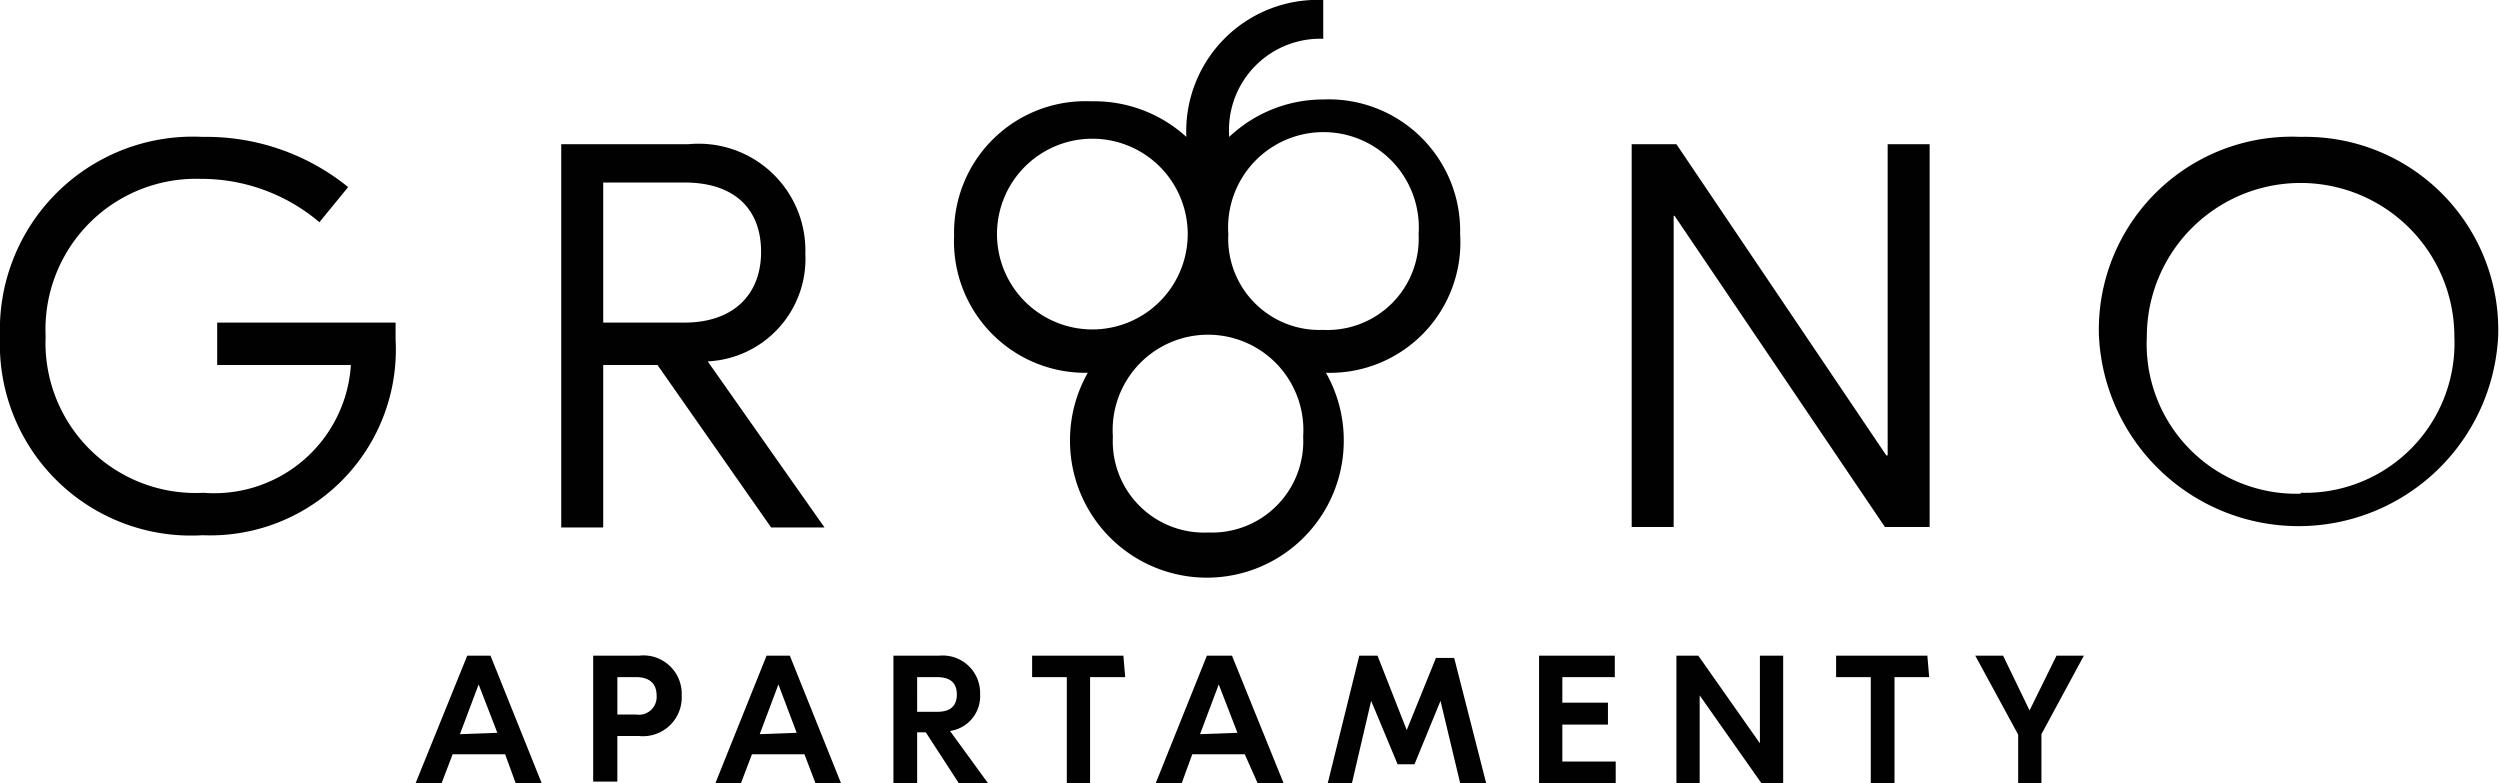
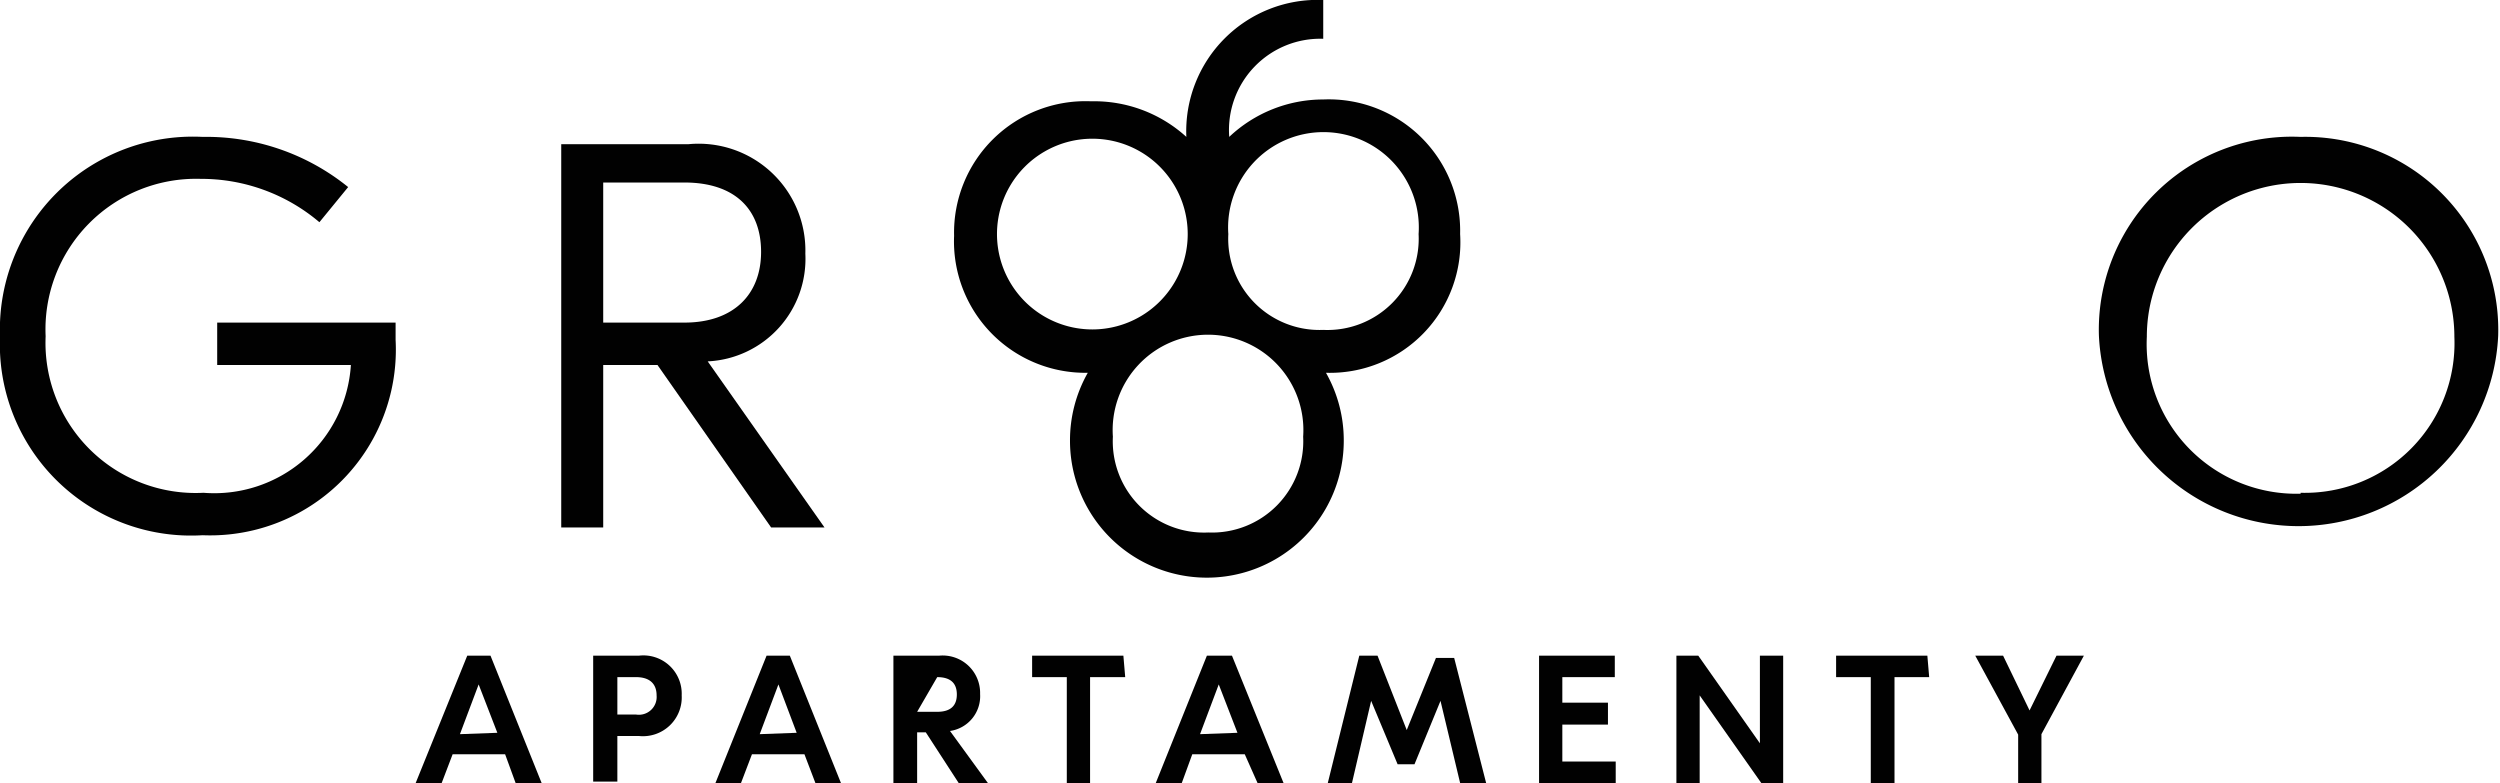
<svg xmlns="http://www.w3.org/2000/svg" viewBox="0 0 54.79 17.16">
  <defs>
    <style>.cls-1{fill:#010101;}</style>
  </defs>
  <title>Asset 1</title>
  <g id="Layer_2" data-name="Layer 2">
    <g id="Layer_1-2" data-name="Layer 1">
      <path class="cls-1" d="M4.76,8H7.69A3,3,0,0,1,4.46,10.8,3.29,3.29,0,0,1,1,7.37,3.3,3.3,0,0,1,4.4,3.92,4,4,0,0,1,7,4.87l.63-.77A4.94,4.94,0,0,0,4.44,3,4.23,4.23,0,0,0,0,7.38a4.19,4.19,0,0,0,4.44,4.35A4.07,4.07,0,0,0,8.67,7.45V7.07H4.76Z" />
      <path class="cls-1" d="M16.9,11.56h1.17L15.51,7.92a2.25,2.25,0,0,0,2.14-2.36,2.34,2.34,0,0,0-2.56-2.4H12.3v8.4h.92V8h1.19ZM13.22,4H15c1.11,0,1.68.59,1.68,1.52S16.08,7.07,15,7.07H13.22Z" />
-       <polygon class="cls-1" points="36.68 4.73 36.7 4.73 41.31 11.55 42.29 11.55 42.29 3.16 41.37 3.16 41.37 9.98 41.34 9.98 36.74 3.16 35.76 3.16 35.76 11.55 36.68 11.55 36.68 4.73" />
      <path class="cls-1" d="M50.42,3A4.23,4.23,0,0,0,46,7.36a4.38,4.38,0,0,0,8.75,0A4.23,4.23,0,0,0,50.42,3Zm0,7.82a3.28,3.28,0,0,1-3.37-3.44,3.37,3.37,0,1,1,6.74,0A3.28,3.28,0,0,1,50.42,10.8Z" />
      <path class="cls-1" d="M29,2.18A3,3,0,0,0,26.94,3V3A2,2,0,0,1,29,.85V0a2.88,2.88,0,0,0-3,3h0a3,3,0,0,0-2.09-.78,2.88,2.88,0,0,0-3,2.95,2.88,2.88,0,0,0,2.93,3,3,3,0,0,0-.39,1.49,3,3,0,0,0,6,0,3,3,0,0,0-.39-1.49A2.86,2.86,0,0,0,32,5.13,2.88,2.88,0,0,0,29,2.18ZM21.85,5.13a2.09,2.09,0,1,1,4.18,0,2.09,2.09,0,1,1-4.18,0Zm4.63,6.54a2,2,0,0,1-2.09-2.1,2.09,2.09,0,1,1,4.17,0A2,2,0,0,1,26.48,11.67ZM29,7.23a2,2,0,0,1-2.08-2.1,2.09,2.09,0,1,1,4.17,0A2,2,0,0,1,29,7.23Z" />
      <path class="cls-1" d="M11.07,16.53H9.92l-.24.63H9.11l1.13-2.79h.51l1.12,2.79H11.3Zm-.17-.47L10.49,15l-.41,1.09Z" />
      <path class="cls-1" d="M14,14.37a.84.84,0,0,1,.94.87.85.85,0,0,1-.94.89h-.47v1H13V14.37Zm-.06,1.29a.39.39,0,0,0,.45-.42c0-.27-.17-.4-.45-.4h-.41v.82Z" />
      <path class="cls-1" d="M17.63,16.53H16.48l-.24.63h-.56l1.12-2.79h.51l1.12,2.79h-.56Zm-.17-.47L17.06,15l-.41,1.09Z" />
-       <path class="cls-1" d="M20.29,16.05H20.1v1.11h-.52V14.37h1a.82.82,0,0,1,.9.84.77.77,0,0,1-.66.81l.83,1.14h-.64Zm-.19-.45h.44c.3,0,.43-.14.43-.38s-.13-.38-.43-.38H20.1Z" />
+       <path class="cls-1" d="M20.29,16.05H20.1v1.11h-.52V14.37h1a.82.82,0,0,1,.9.84.77.77,0,0,1-.66.81l.83,1.14h-.64Zm-.19-.45h.44c.3,0,.43-.14.43-.38s-.13-.38-.43-.38Z" />
      <path class="cls-1" d="M24.66,14.84h-.77v2.32h-.51V14.84h-.76v-.47h2Z" />
      <path class="cls-1" d="M27.28,16.53H26.13l-.23.63h-.57l1.12-2.79H27l1.13,2.79h-.57Zm-.16-.47L26.71,15l-.41,1.09Z" />
      <path class="cls-1" d="M32.57,17.16H32l-.43-1.8h0L31,16.75h-.37l-.58-1.39h0l-.42,1.8H29.1l.69-2.79h.4L30.83,16h0l.64-1.58h.4Z" />
      <path class="cls-1" d="M35.41,16.69v.47H33.73V14.37h1.66v.47H34.24v.56h1v.48h-1v.81Z" />
      <path class="cls-1" d="M39.08,17.16H38.6l-1.35-1.92h0v1.92h-.51V14.37h.48l1.35,1.92h0V14.37h.51Z" />
      <path class="cls-1" d="M42.28,14.84h-.76v2.32H41V14.84h-.76v-.47h2Z" />
      <path class="cls-1" d="M44.74,16.09v1.07h-.51V16.1l-.94-1.73h.61l.58,1.2h0l.59-1.2h.6Z" />
    </g>
  </g>
</svg>